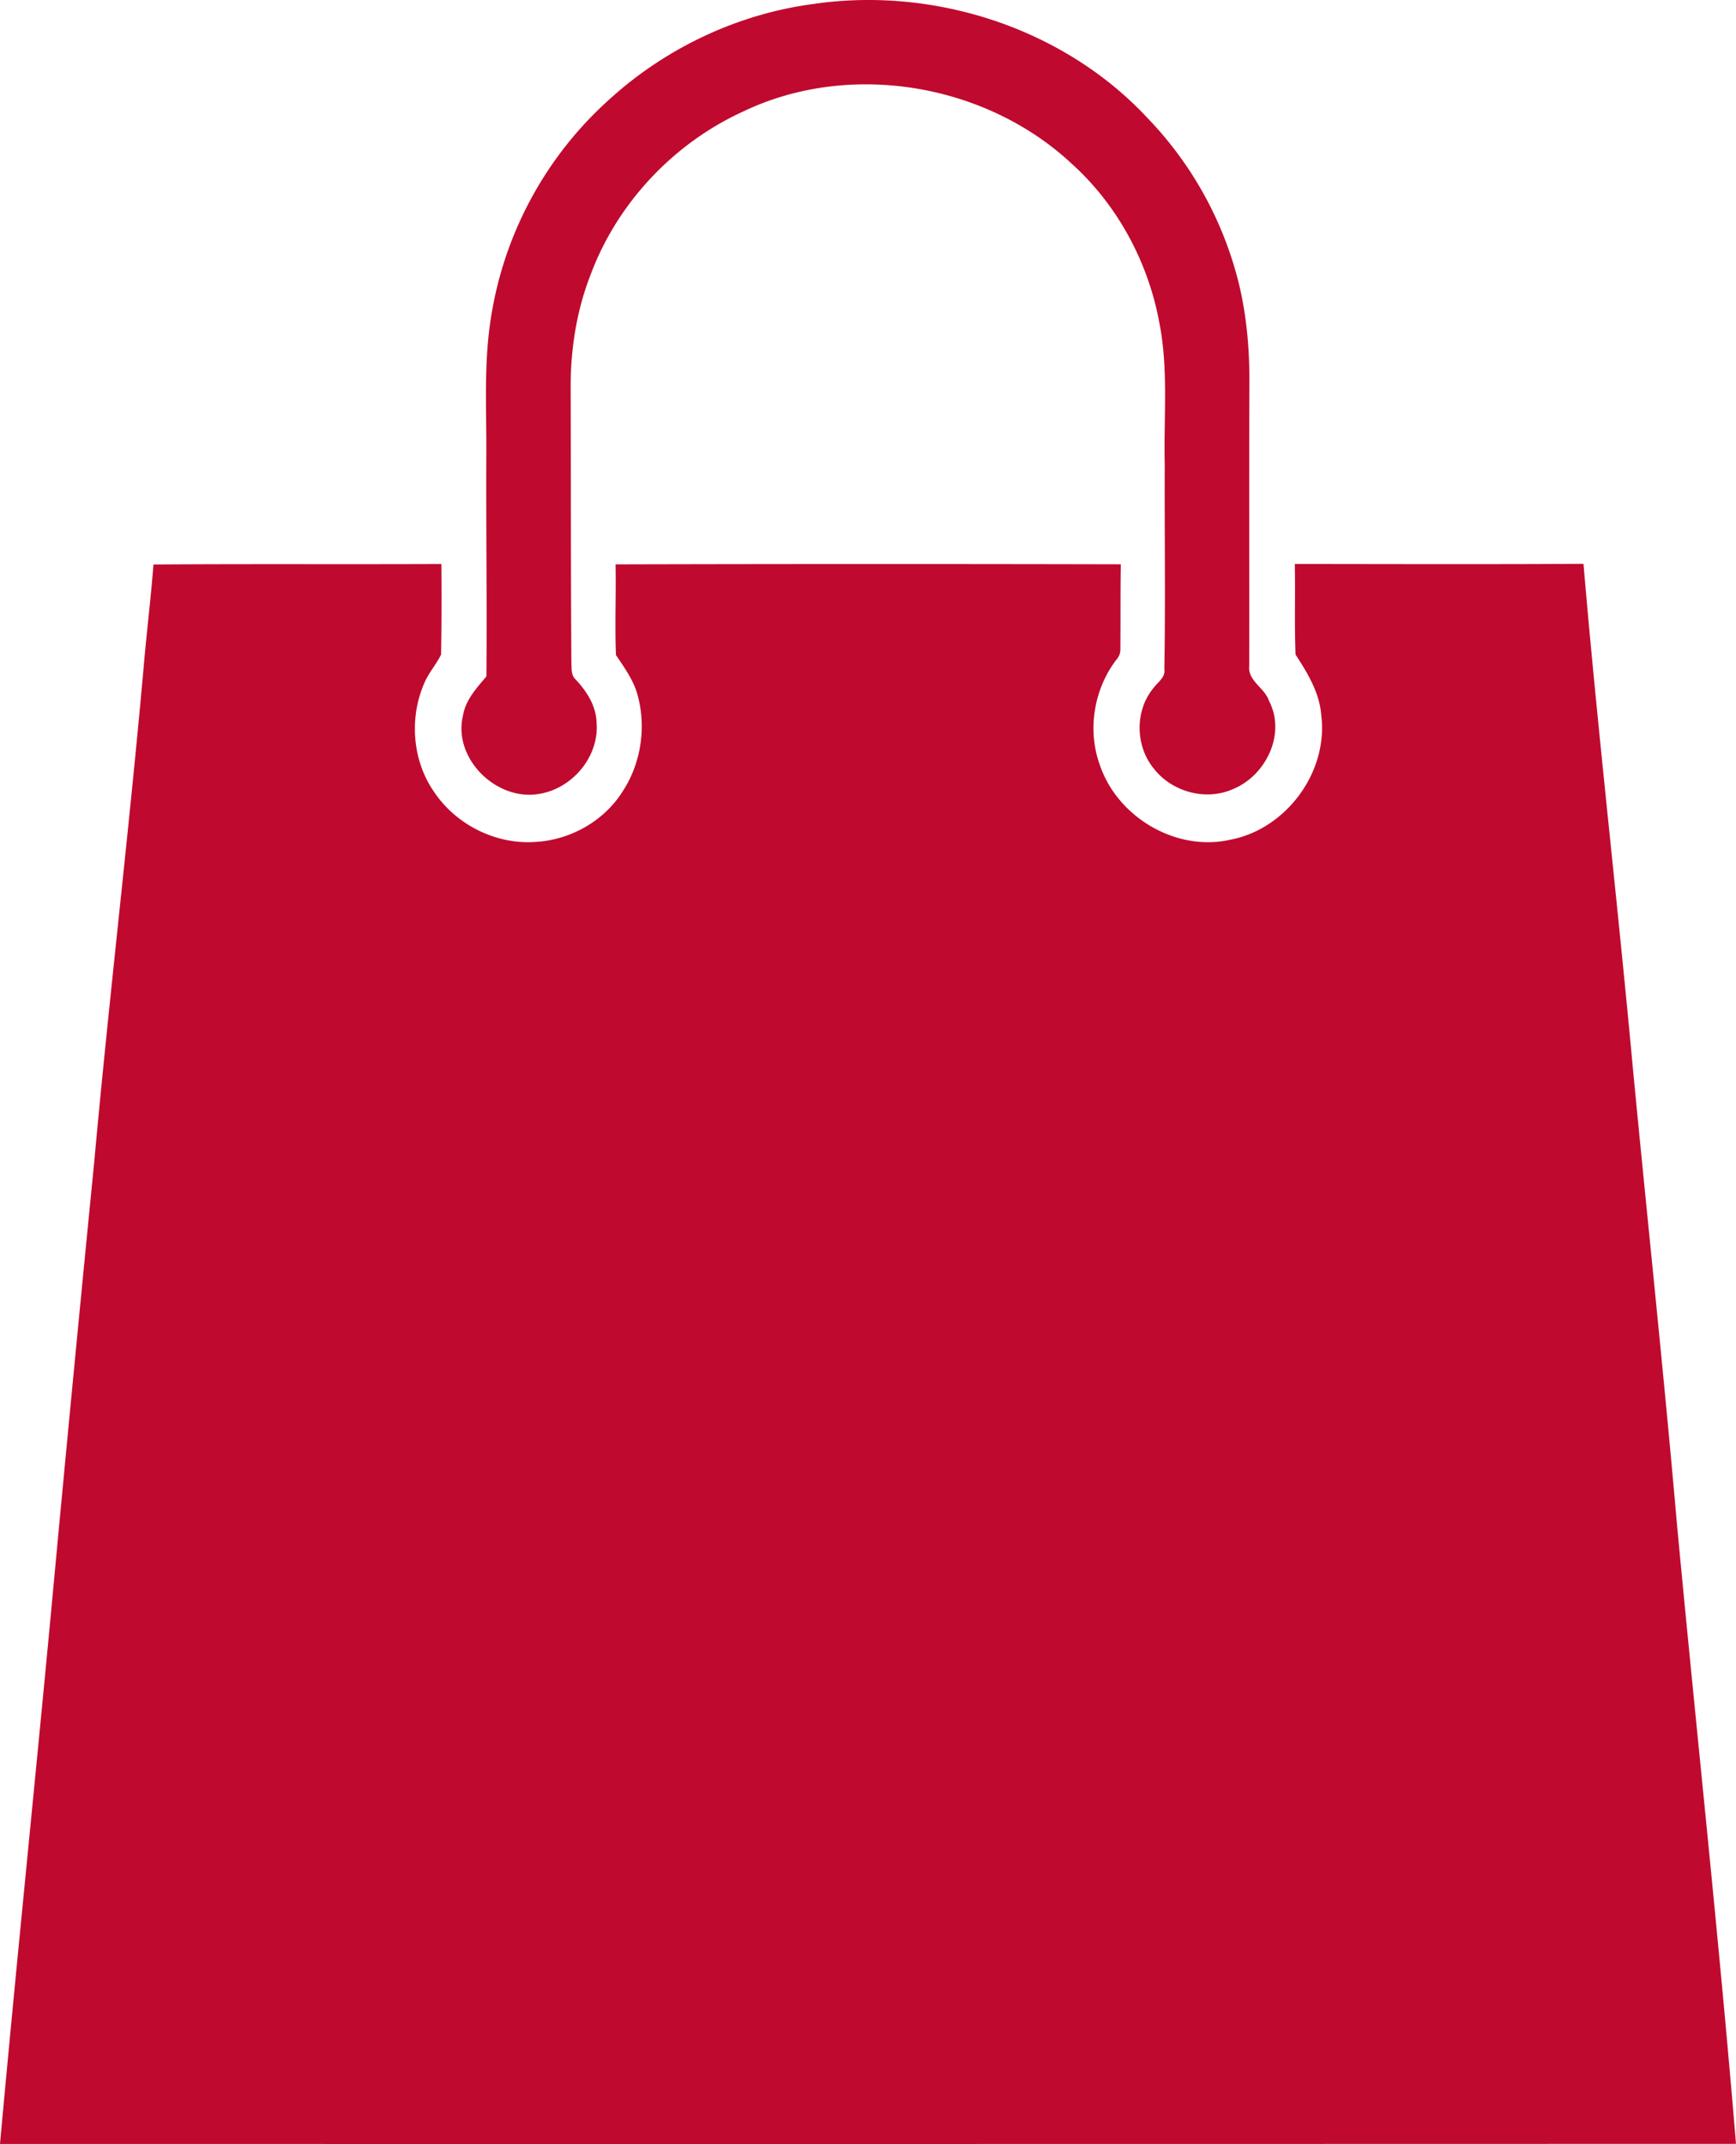
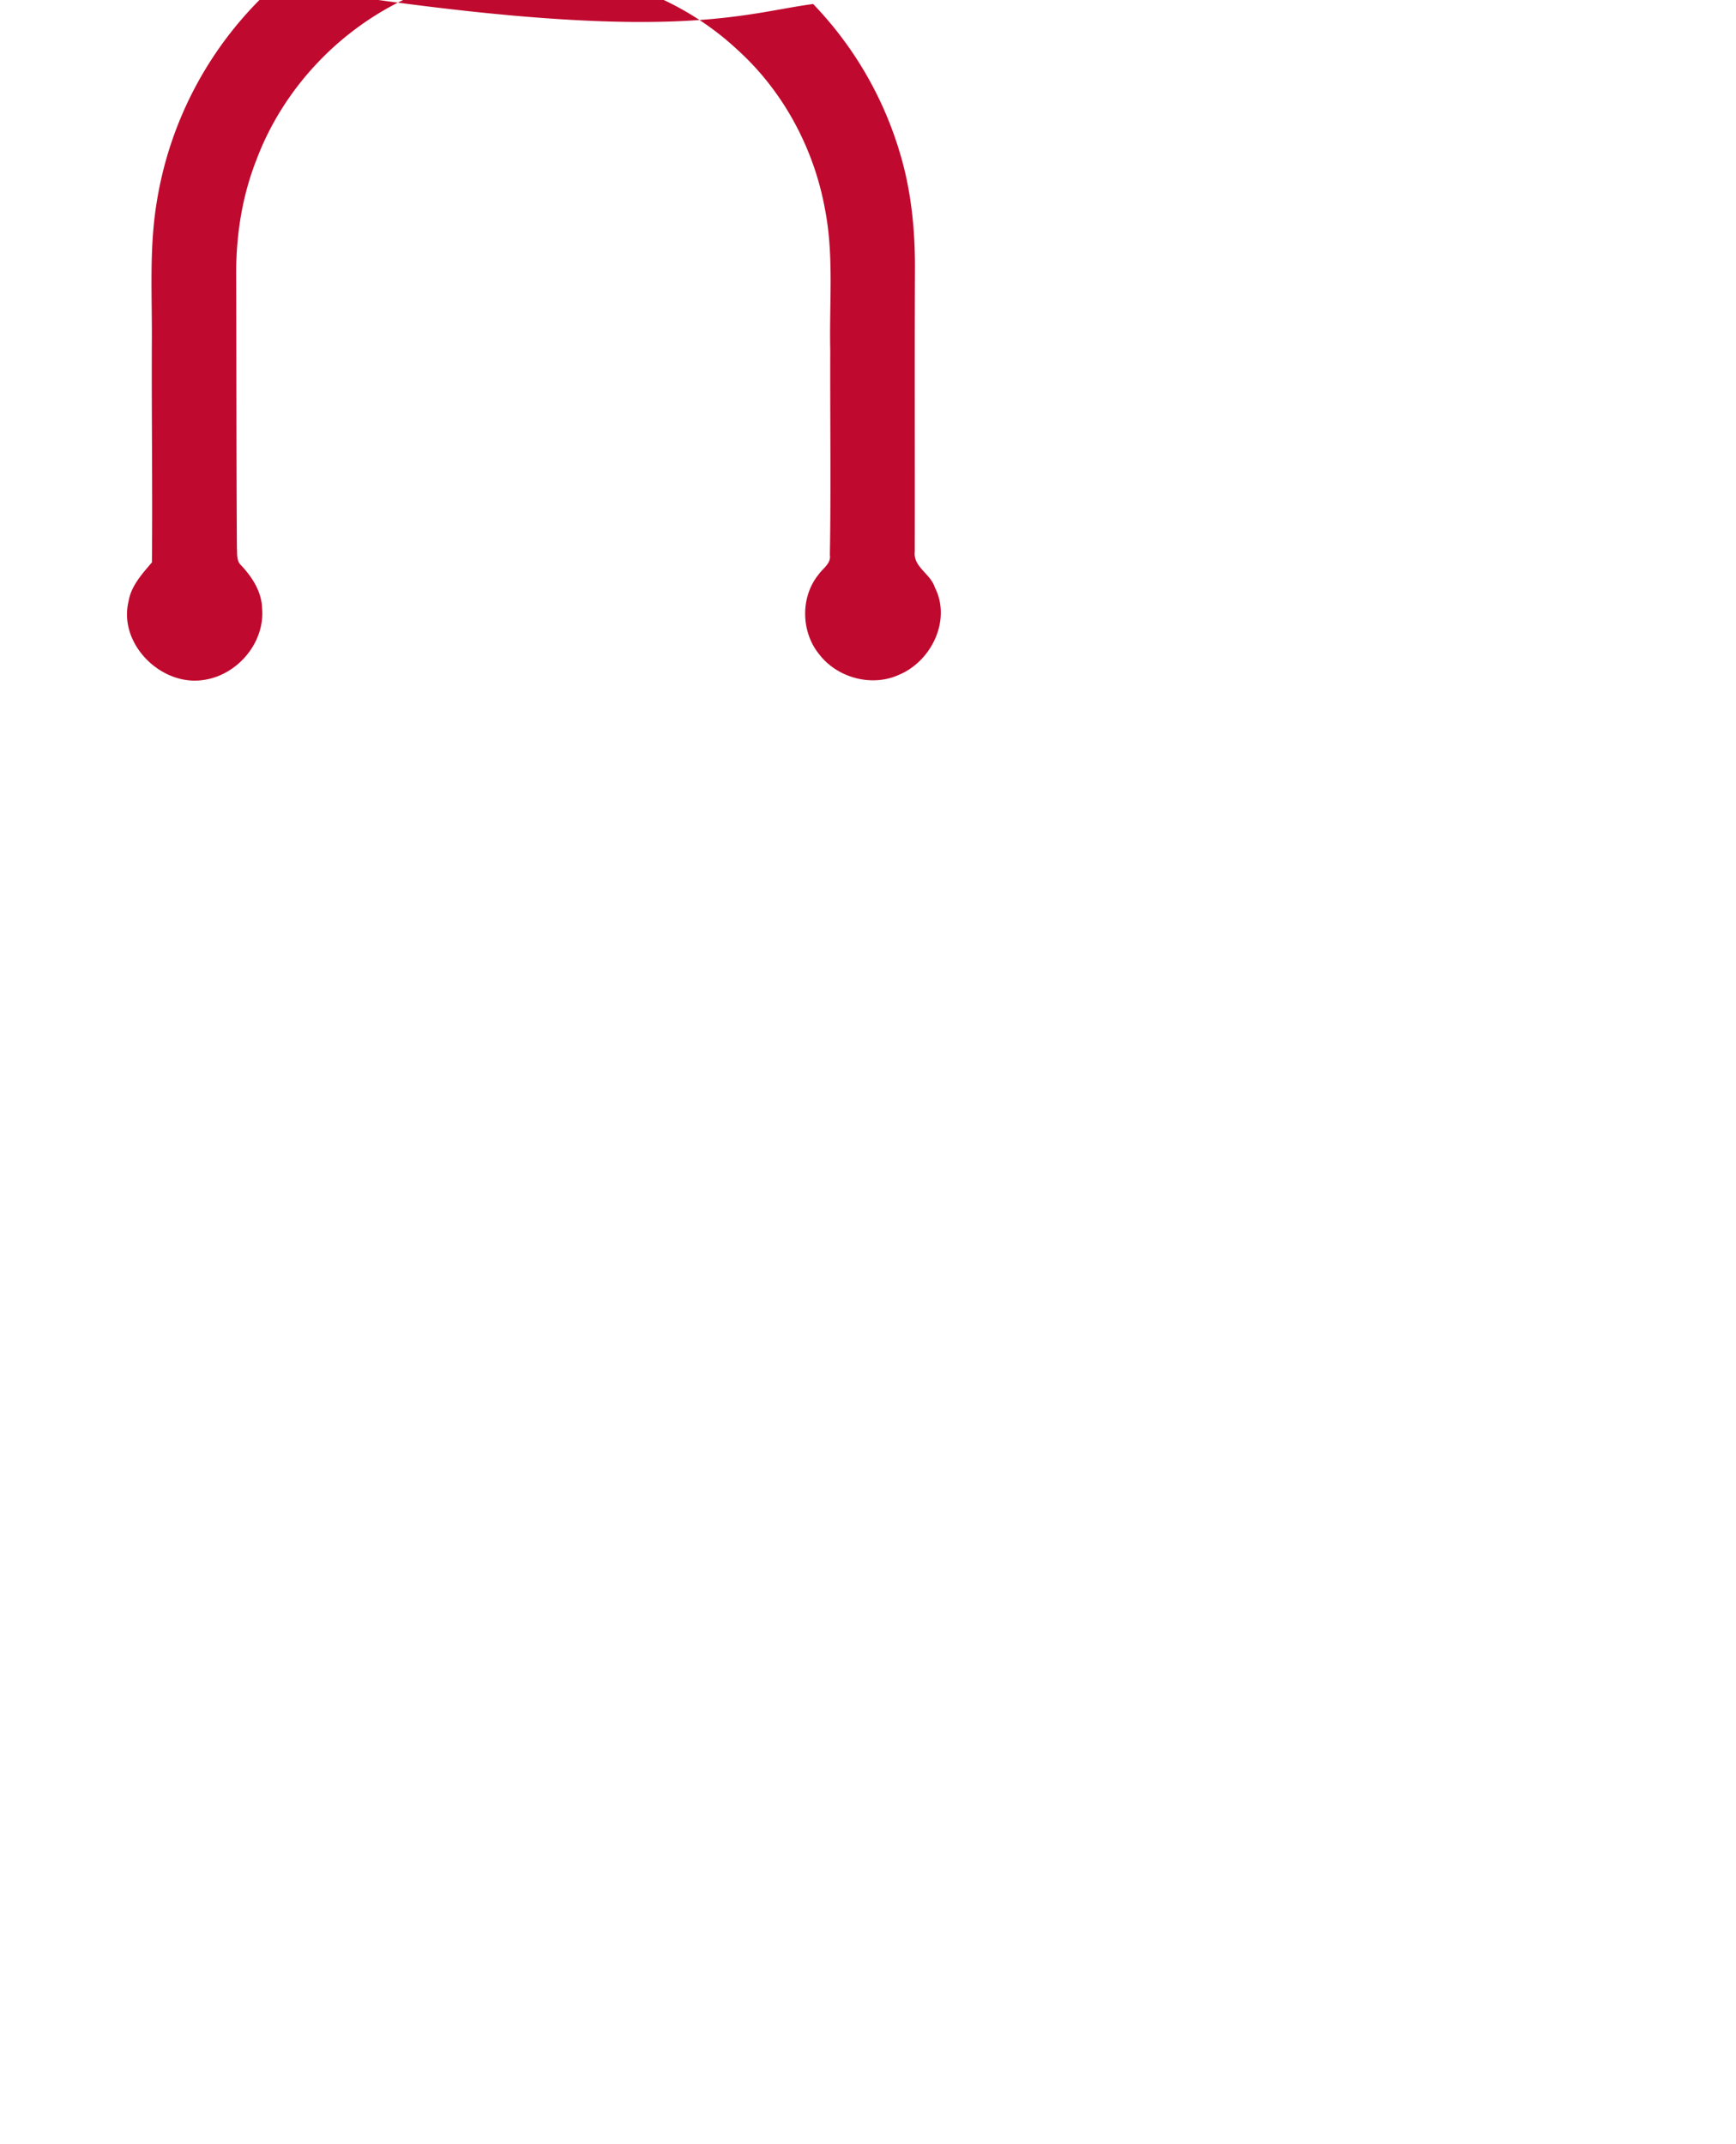
<svg xmlns="http://www.w3.org/2000/svg" width="1346.323" height="1662.389" viewBox="0 0 1346.323 1662.389">
  <g id="PICTO_shopping_2" data-name="PICTO shopping 2" transform="translate(-1326.741 -500.458)">
-     <path id="Tracé_858" data-name="Tracé 858" d="M1957.354,503.569c93.8-13.783,194.42,18.672,259.382,88.472a282.218,282.218,0,0,1,71.1,129.639c5.9,24.966,8.01,50.711,7.854,76.353-.286,72.868,0,145.737-.13,218.6-1.378,11.859,12.119,17.06,15.422,27.488,13.211,25.512-2.523,57.759-28.008,68.187-21.039,9.44-47.513,2.159-61.478-15.968-14.225-17.372-14.771-44.418-.546-61.946,3.381-4.863,9.856-8.478,8.764-15.239.962-52.844.1-105.688.312-158.532-.884-36.512,2.965-73.441-4.109-109.537-8.582-47.149-32.429-91.645-68.135-123.788-66.705-62.18-171.977-79.942-254.571-40.439-53.832,24.55-97.522,70.736-118.3,126.232-11.26,28.632-15.916,59.553-15.6,90.24.208,70.086.078,140.2.546,210.283.338,4.733-.546,10.35,3.459,13.861,8.5,9.128,15.708,20.285,16.072,33.157,2.237,26.24-18.516,51.049-44.158,55.34-33.131,6.111-67.485-27.2-59.423-60.646,2-12.2,10.506-21.325,18.152-30.349.52-56.485-.312-113.047-.078-169.558.338-36.3-2.185-72.92,3.667-108.965a286.48,286.48,0,0,1,92.425-169.506C1843.527,537.506,1899.023,511.292,1957.354,503.569Z" fill="#c0092e" />
-     <path id="Tracé_859" data-name="Tracé 859" d="M1438.72,1011.255c2.21-24.367,5.175-48.683,7.022-73.076,74.429-.546,148.857-.052,223.312-.39.182,23.405.182,46.837-.26,70.216-3.771,7.828-9.856,14.381-13.159,22.521-11.547,26.708-9.1,59.6,7.568,83.687,17.112,25.8,48.345,41.427,79.292,39.035,26.682-1.586,52.584-16.124,66.939-38.853,14.407-21.767,18.672-49.879,11.781-75.027-3.173-11.521-10.22-21.221-16.774-30.973-.936-23.379.156-46.889-.312-70.32q195.9-.507,391.83-.052c-.364,21.819-.13,43.664-.338,65.483a11.27,11.27,0,0,1-2.679,7.958c-17.918,22.937-23.2,55.262-13.081,82.595,13.835,40.309,59.293,67.095,101.189,57.473,43.17-8.27,75.755-52.3,70.4-96.092-1.222-17.684-10.584-33-19.973-47.435-.91-23.353-.078-46.837-.572-70.242,74.611.078,149.248.312,223.885-.1,11.156,131.382,26.5,262.373,38.541,393.677,11.235,117.052,23.743,234,33.964,351.157,15.031,160.118,32.507,320,45.771,480.276q-673.174.195-1346.323.078c12.509-137.727,26.708-275.324,39.659-413.025q16.188-174.252,33.418-348.375C1411.621,1271.262,1427.277,1141.466,1438.72,1011.255Z" fill="#c0092e" />
+     <path id="Tracé_858" data-name="Tracé 858" d="M1957.354,503.569a282.218,282.218,0,0,1,71.1,129.639c5.9,24.966,8.01,50.711,7.854,76.353-.286,72.868,0,145.737-.13,218.6-1.378,11.859,12.119,17.06,15.422,27.488,13.211,25.512-2.523,57.759-28.008,68.187-21.039,9.44-47.513,2.159-61.478-15.968-14.225-17.372-14.771-44.418-.546-61.946,3.381-4.863,9.856-8.478,8.764-15.239.962-52.844.1-105.688.312-158.532-.884-36.512,2.965-73.441-4.109-109.537-8.582-47.149-32.429-91.645-68.135-123.788-66.705-62.18-171.977-79.942-254.571-40.439-53.832,24.55-97.522,70.736-118.3,126.232-11.26,28.632-15.916,59.553-15.6,90.24.208,70.086.078,140.2.546,210.283.338,4.733-.546,10.35,3.459,13.861,8.5,9.128,15.708,20.285,16.072,33.157,2.237,26.24-18.516,51.049-44.158,55.34-33.131,6.111-67.485-27.2-59.423-60.646,2-12.2,10.506-21.325,18.152-30.349.52-56.485-.312-113.047-.078-169.558.338-36.3-2.185-72.92,3.667-108.965a286.48,286.48,0,0,1,92.425-169.506C1843.527,537.506,1899.023,511.292,1957.354,503.569Z" fill="#c0092e" />
  </g>
</svg>